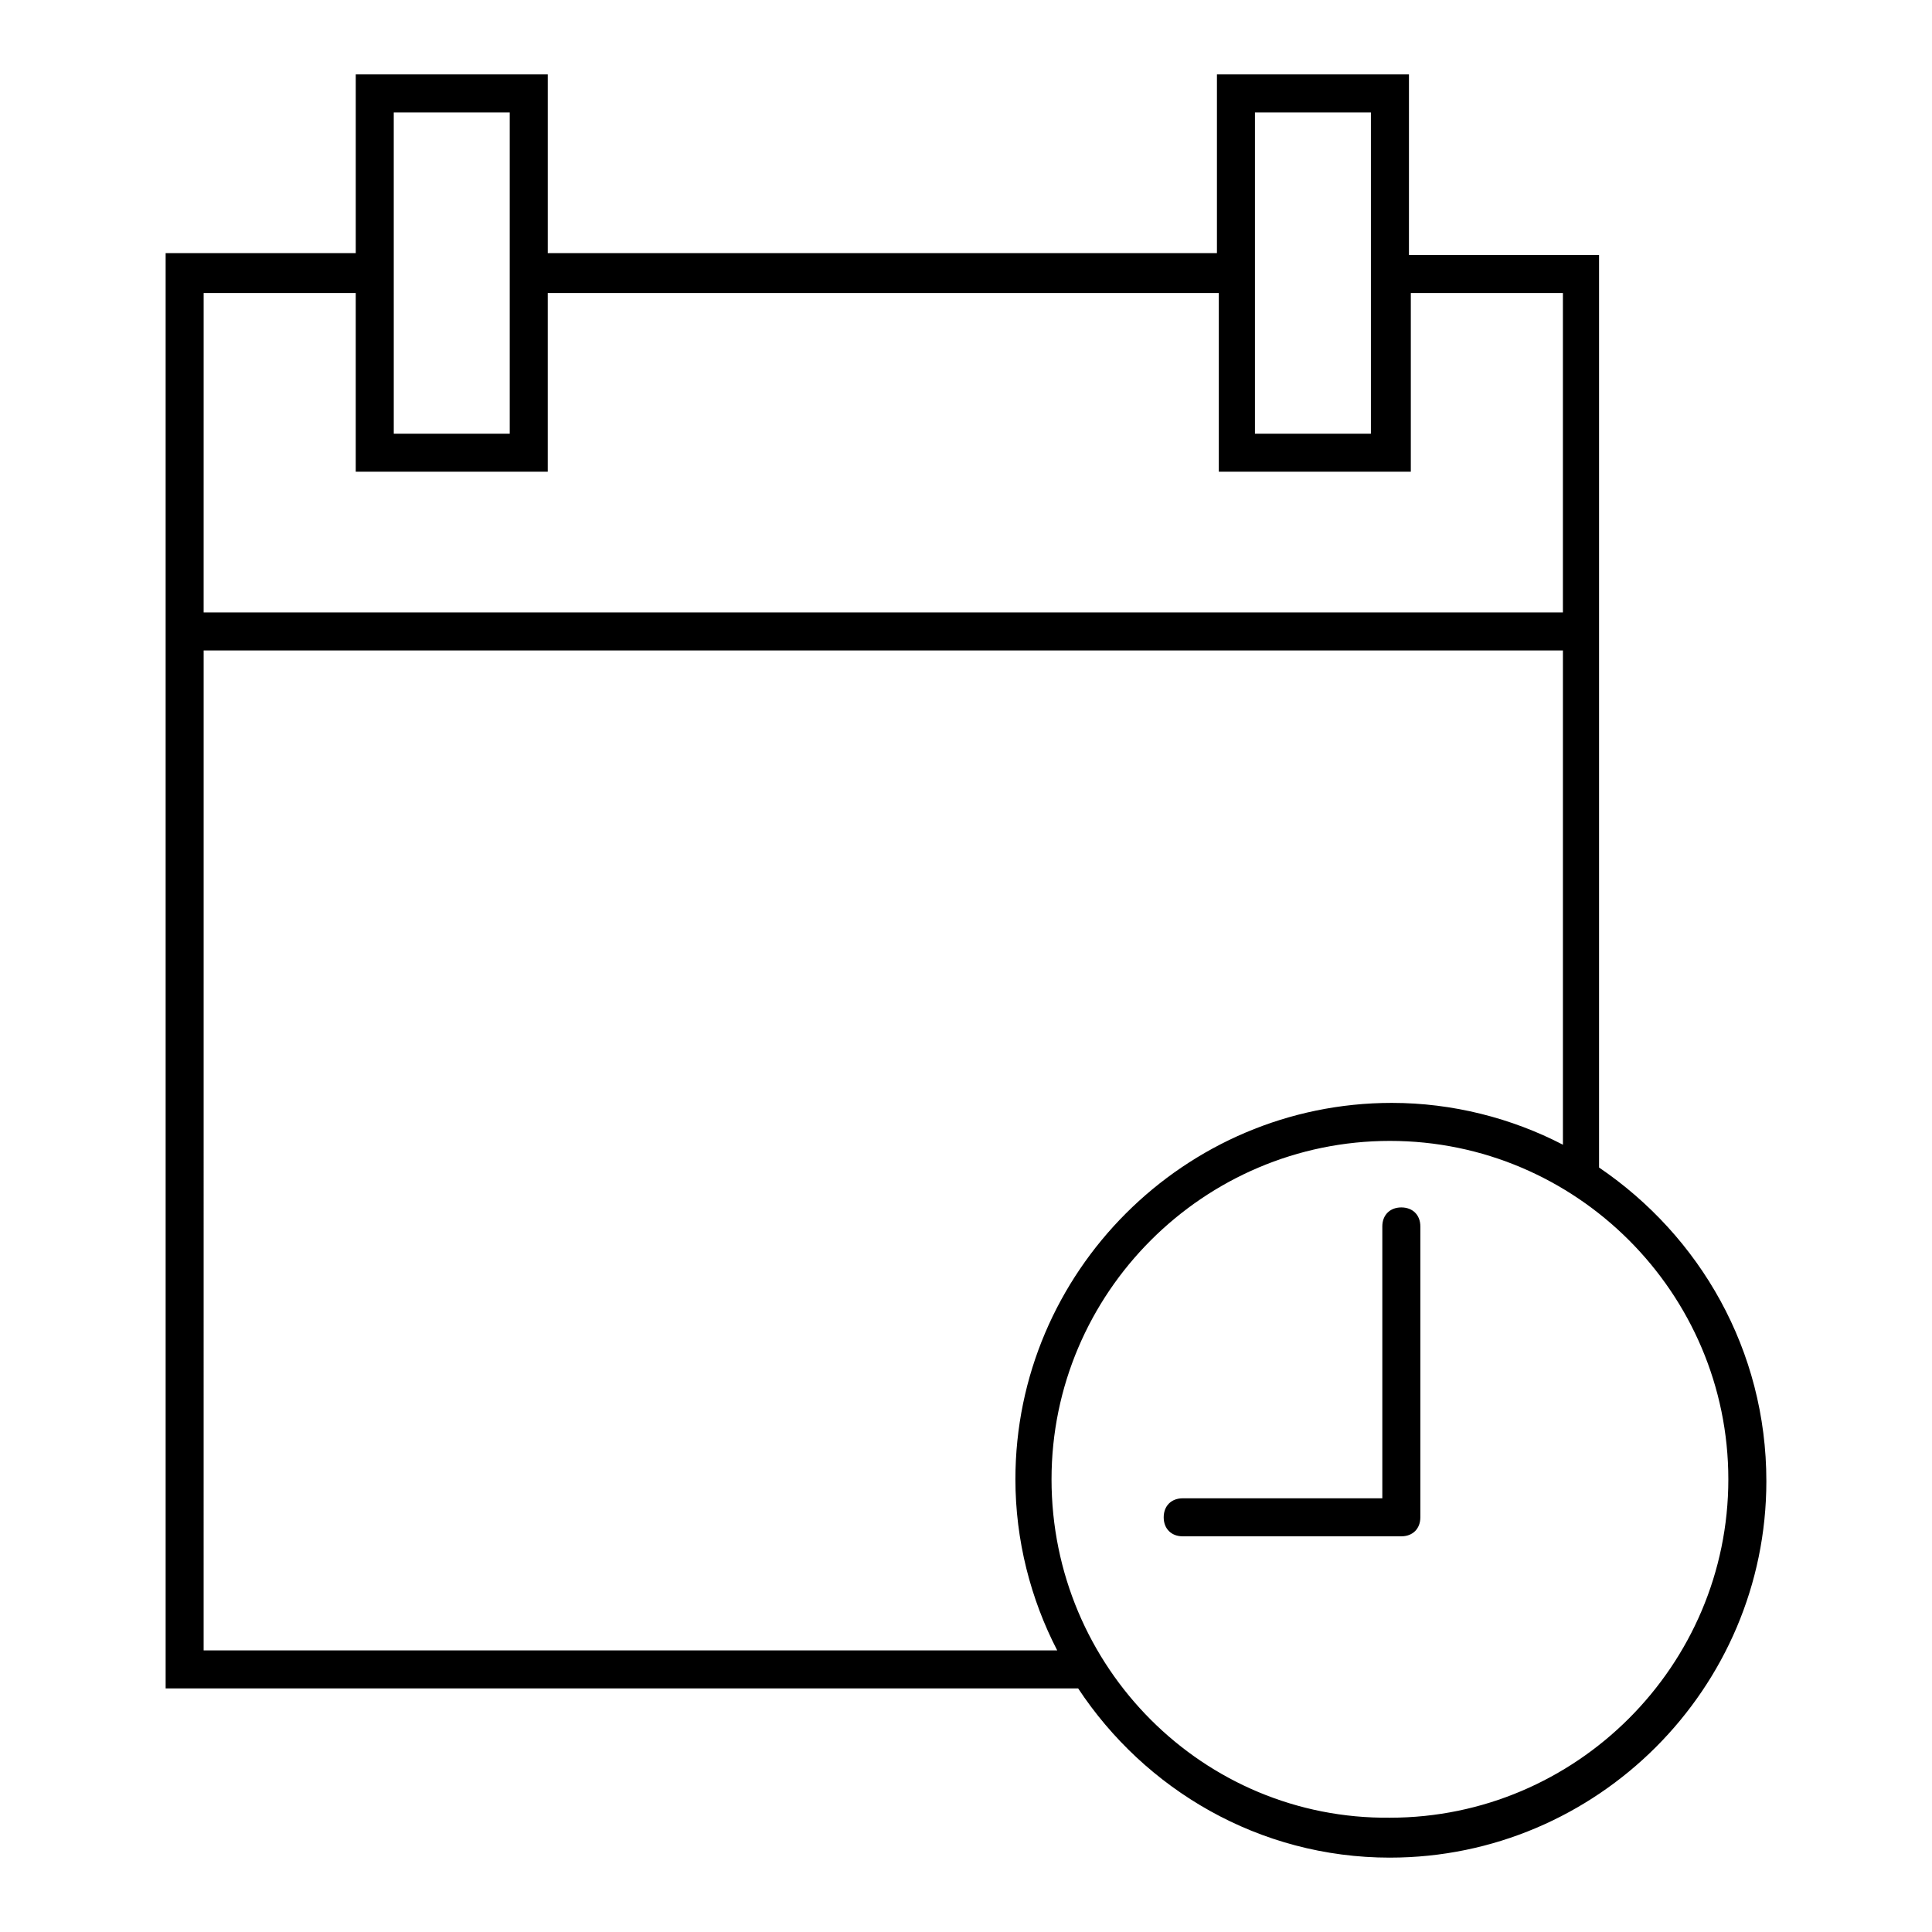
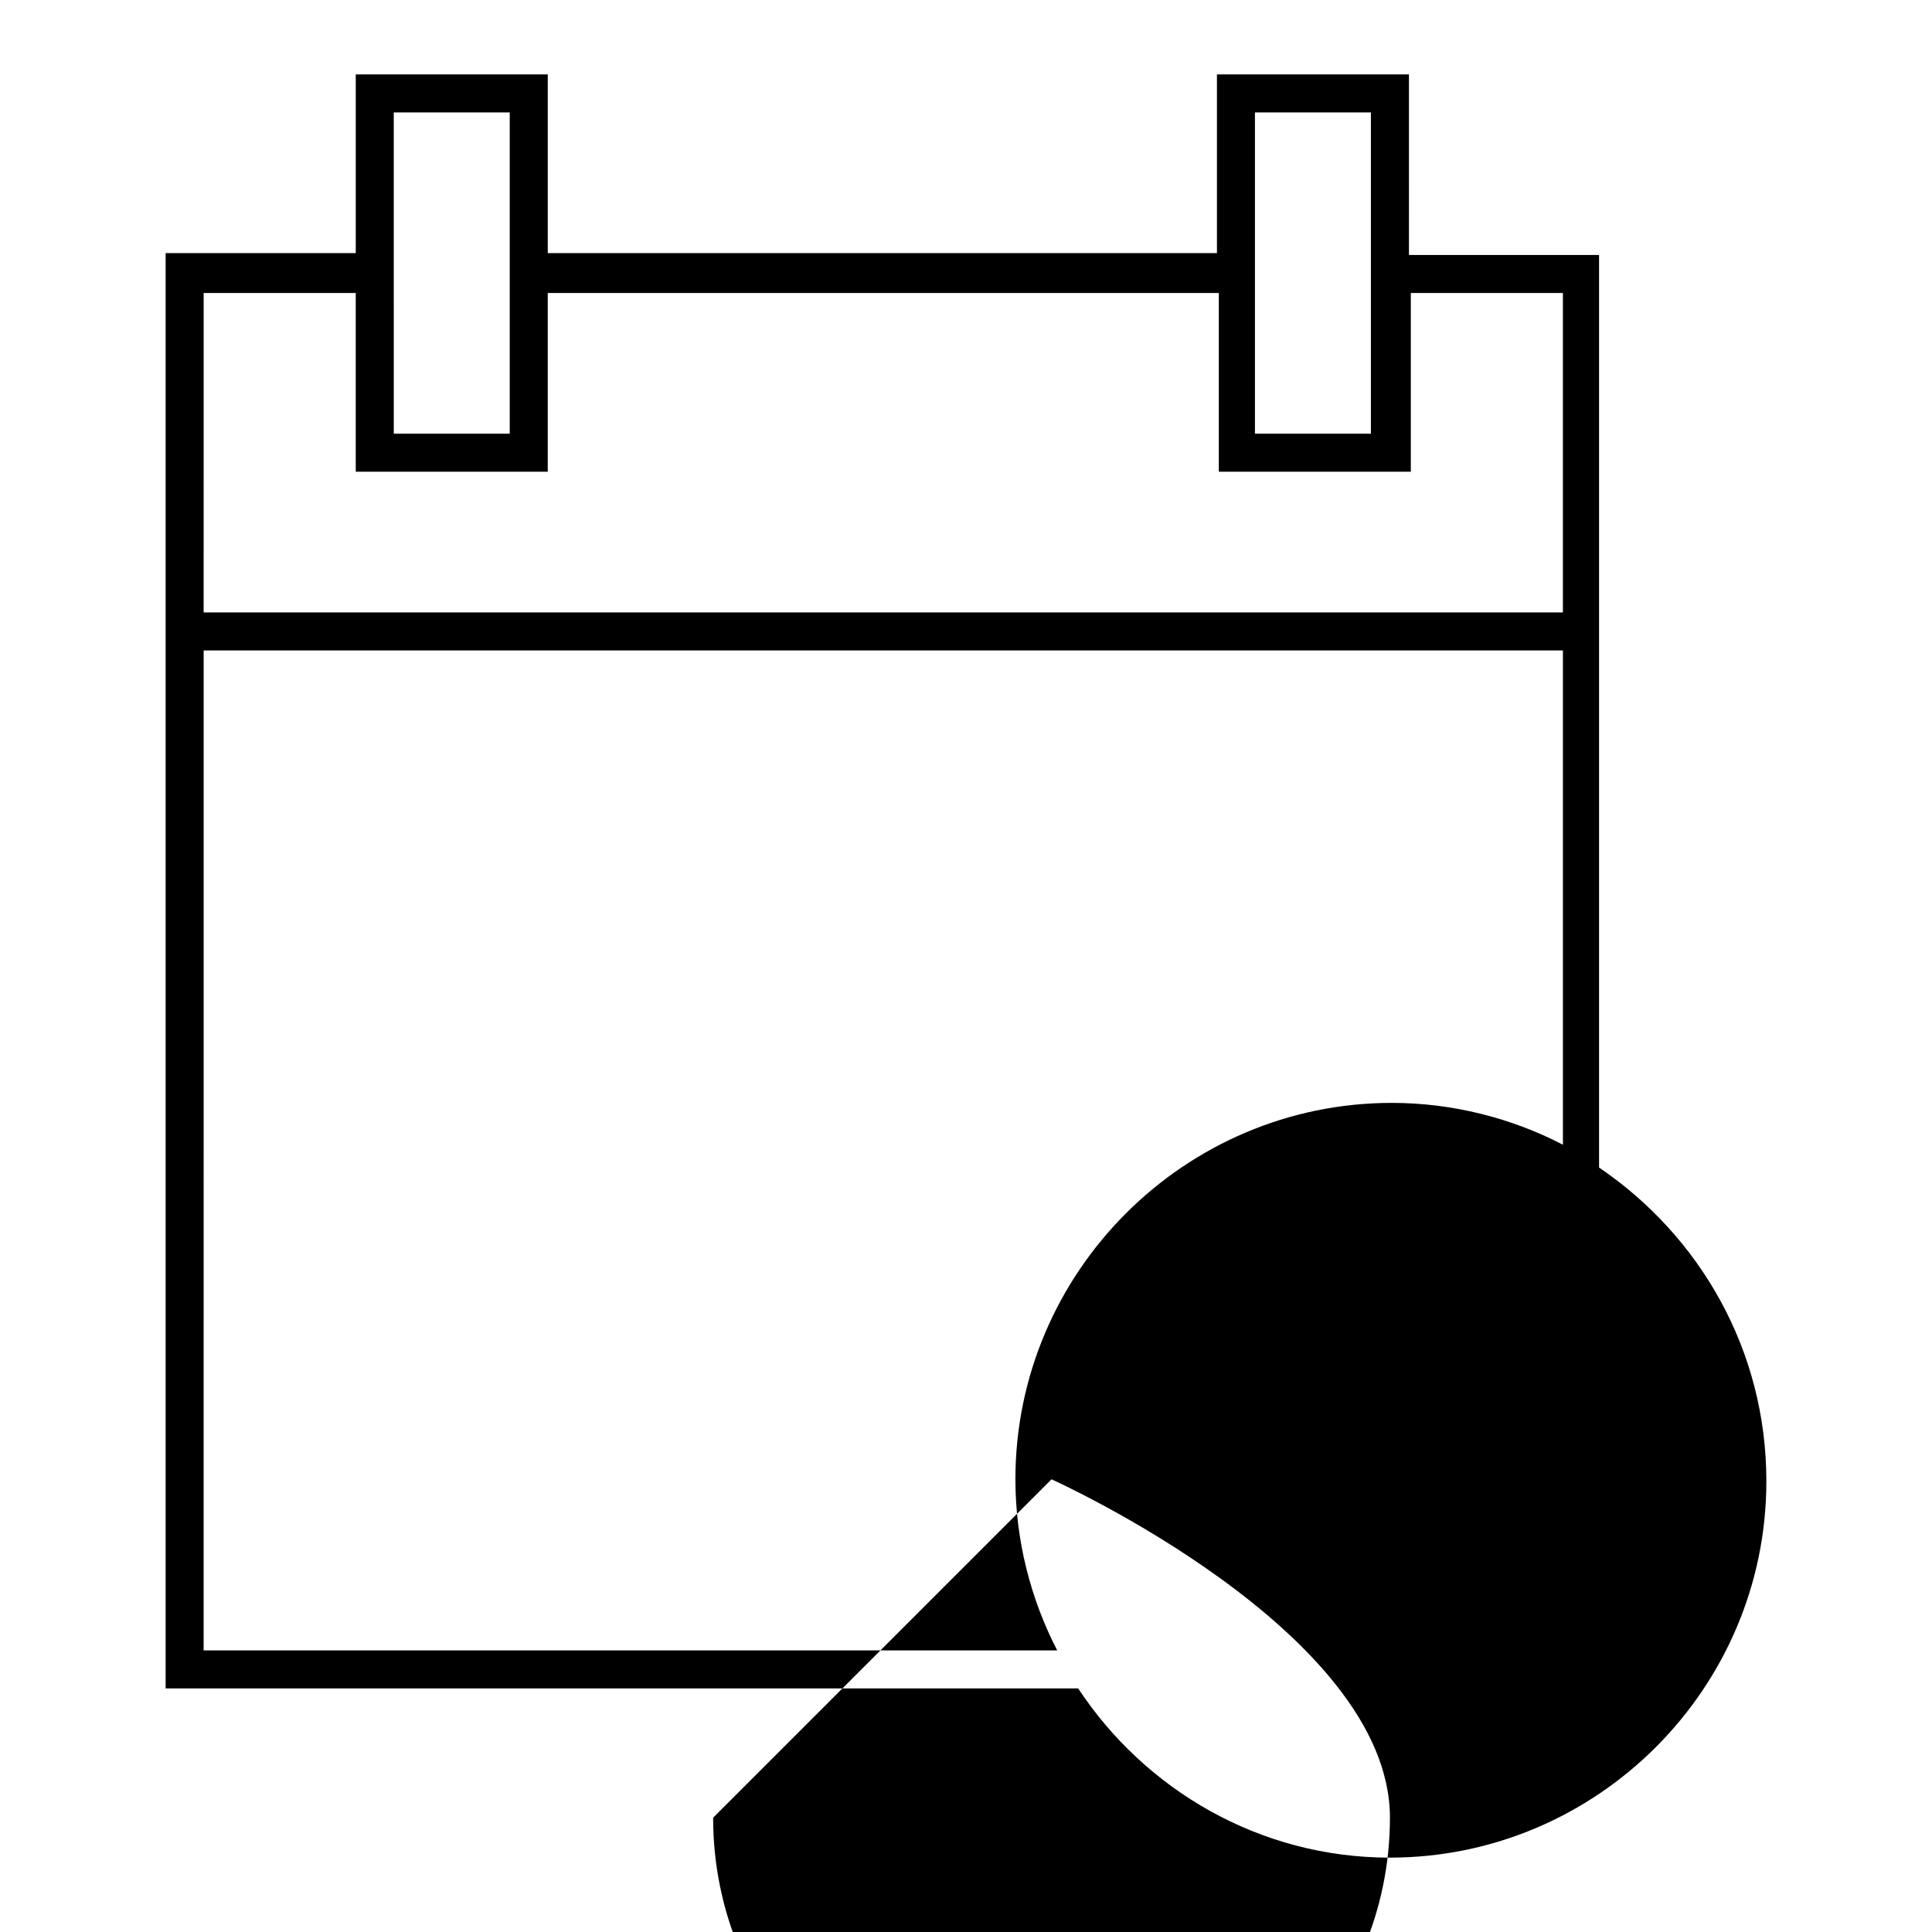
<svg xmlns="http://www.w3.org/2000/svg" fill="#000000" width="800px" height="800px" version="1.1" viewBox="144 144 512 512">
  <g>
-     <path d="m512.35 636.29c54.914 0 99.754-44.84 99.754-99.754 0-34.762-17.633-64.992-44.336-83.129v-241.83h-50.383l0.004-47.863h-50.887v47.359h-177.34v-47.359h-50.883v47.359h-50.383v380.38h241.83c17.633 26.703 47.863 44.84 82.625 44.84zm-314.38-319.92h360.22v130.99c-13.602-7.055-29.223-11.082-45.344-11.082-54.914 0-99.754 44.84-99.754 99.754 0 16.121 4.031 31.738 11.082 45.344l-226.21-0.004zm0-94.719h40.305v47.359h50.883v-47.359h177.84v47.359h50.883v-47.359h40.305v84.641h-360.22zm81.113-47.859v85.145h-30.73l-0.004-85.145zm228.22 0v85.145h-30.73v-85.145zm-84.637 362.24c0-49.375 40.305-89.68 89.68-89.68s89.68 40.305 89.68 89.68-40.305 89.68-89.68 89.68c-49.375 0.504-89.68-39.805-89.68-89.68z" />
-     <path d="m457.43 551.14h57.938c3.023 0 5.039-2.016 5.039-5.039v-77.082c0-3.023-2.016-5.039-5.039-5.039-3.023 0-5.039 2.016-5.039 5.039v72.047h-52.898c-3.023 0-5.039 2.016-5.039 5.039 0 3.019 2.016 5.035 5.039 5.035z" />
+     <path d="m512.35 636.29c54.914 0 99.754-44.84 99.754-99.754 0-34.762-17.633-64.992-44.336-83.129v-241.83h-50.383l0.004-47.863h-50.887v47.359h-177.34v-47.359h-50.883v47.359h-50.383v380.38h241.83c17.633 26.703 47.863 44.84 82.625 44.84zm-314.38-319.92h360.22v130.99c-13.602-7.055-29.223-11.082-45.344-11.082-54.914 0-99.754 44.84-99.754 99.754 0 16.121 4.031 31.738 11.082 45.344l-226.21-0.004zm0-94.719h40.305v47.359h50.883v-47.359h177.84v47.359h50.883v-47.359h40.305v84.641h-360.22zm81.113-47.859v85.145h-30.73l-0.004-85.145zm228.22 0v85.145h-30.73v-85.145zm-84.637 362.24s89.68 40.305 89.68 89.68-40.305 89.68-89.68 89.68c-49.375 0.504-89.68-39.805-89.68-89.68z" />
  </g>
</svg>